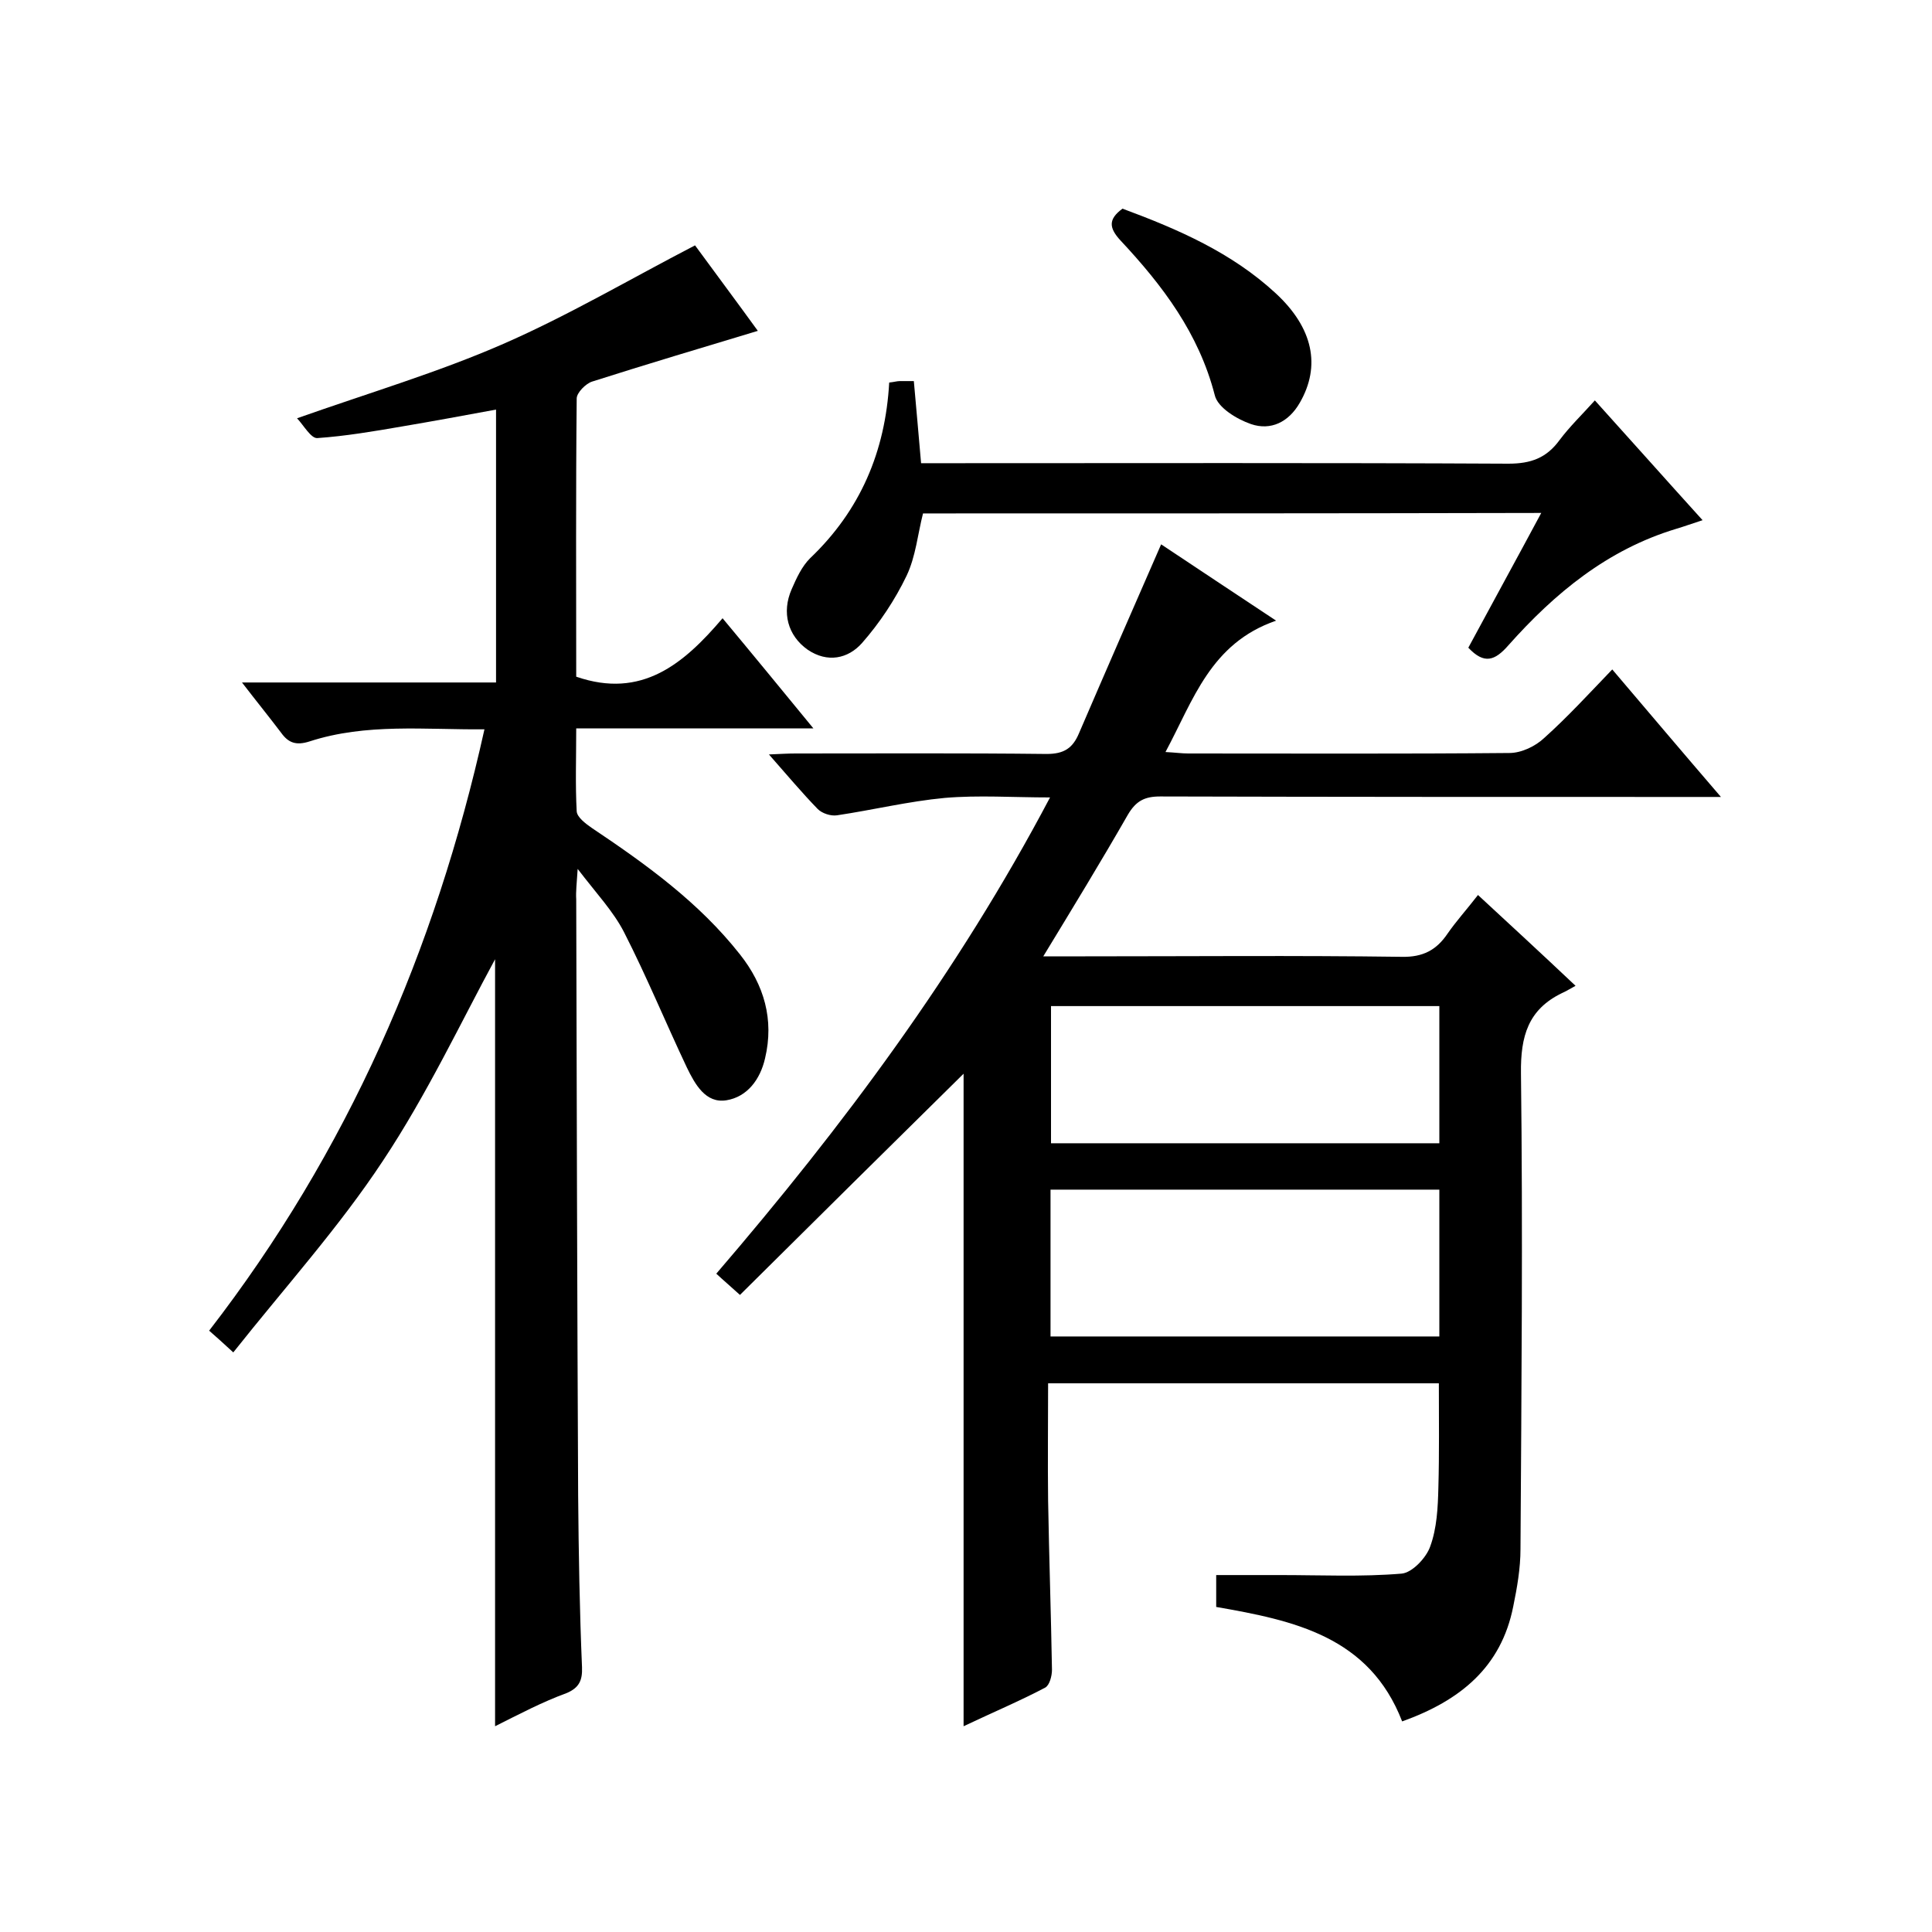
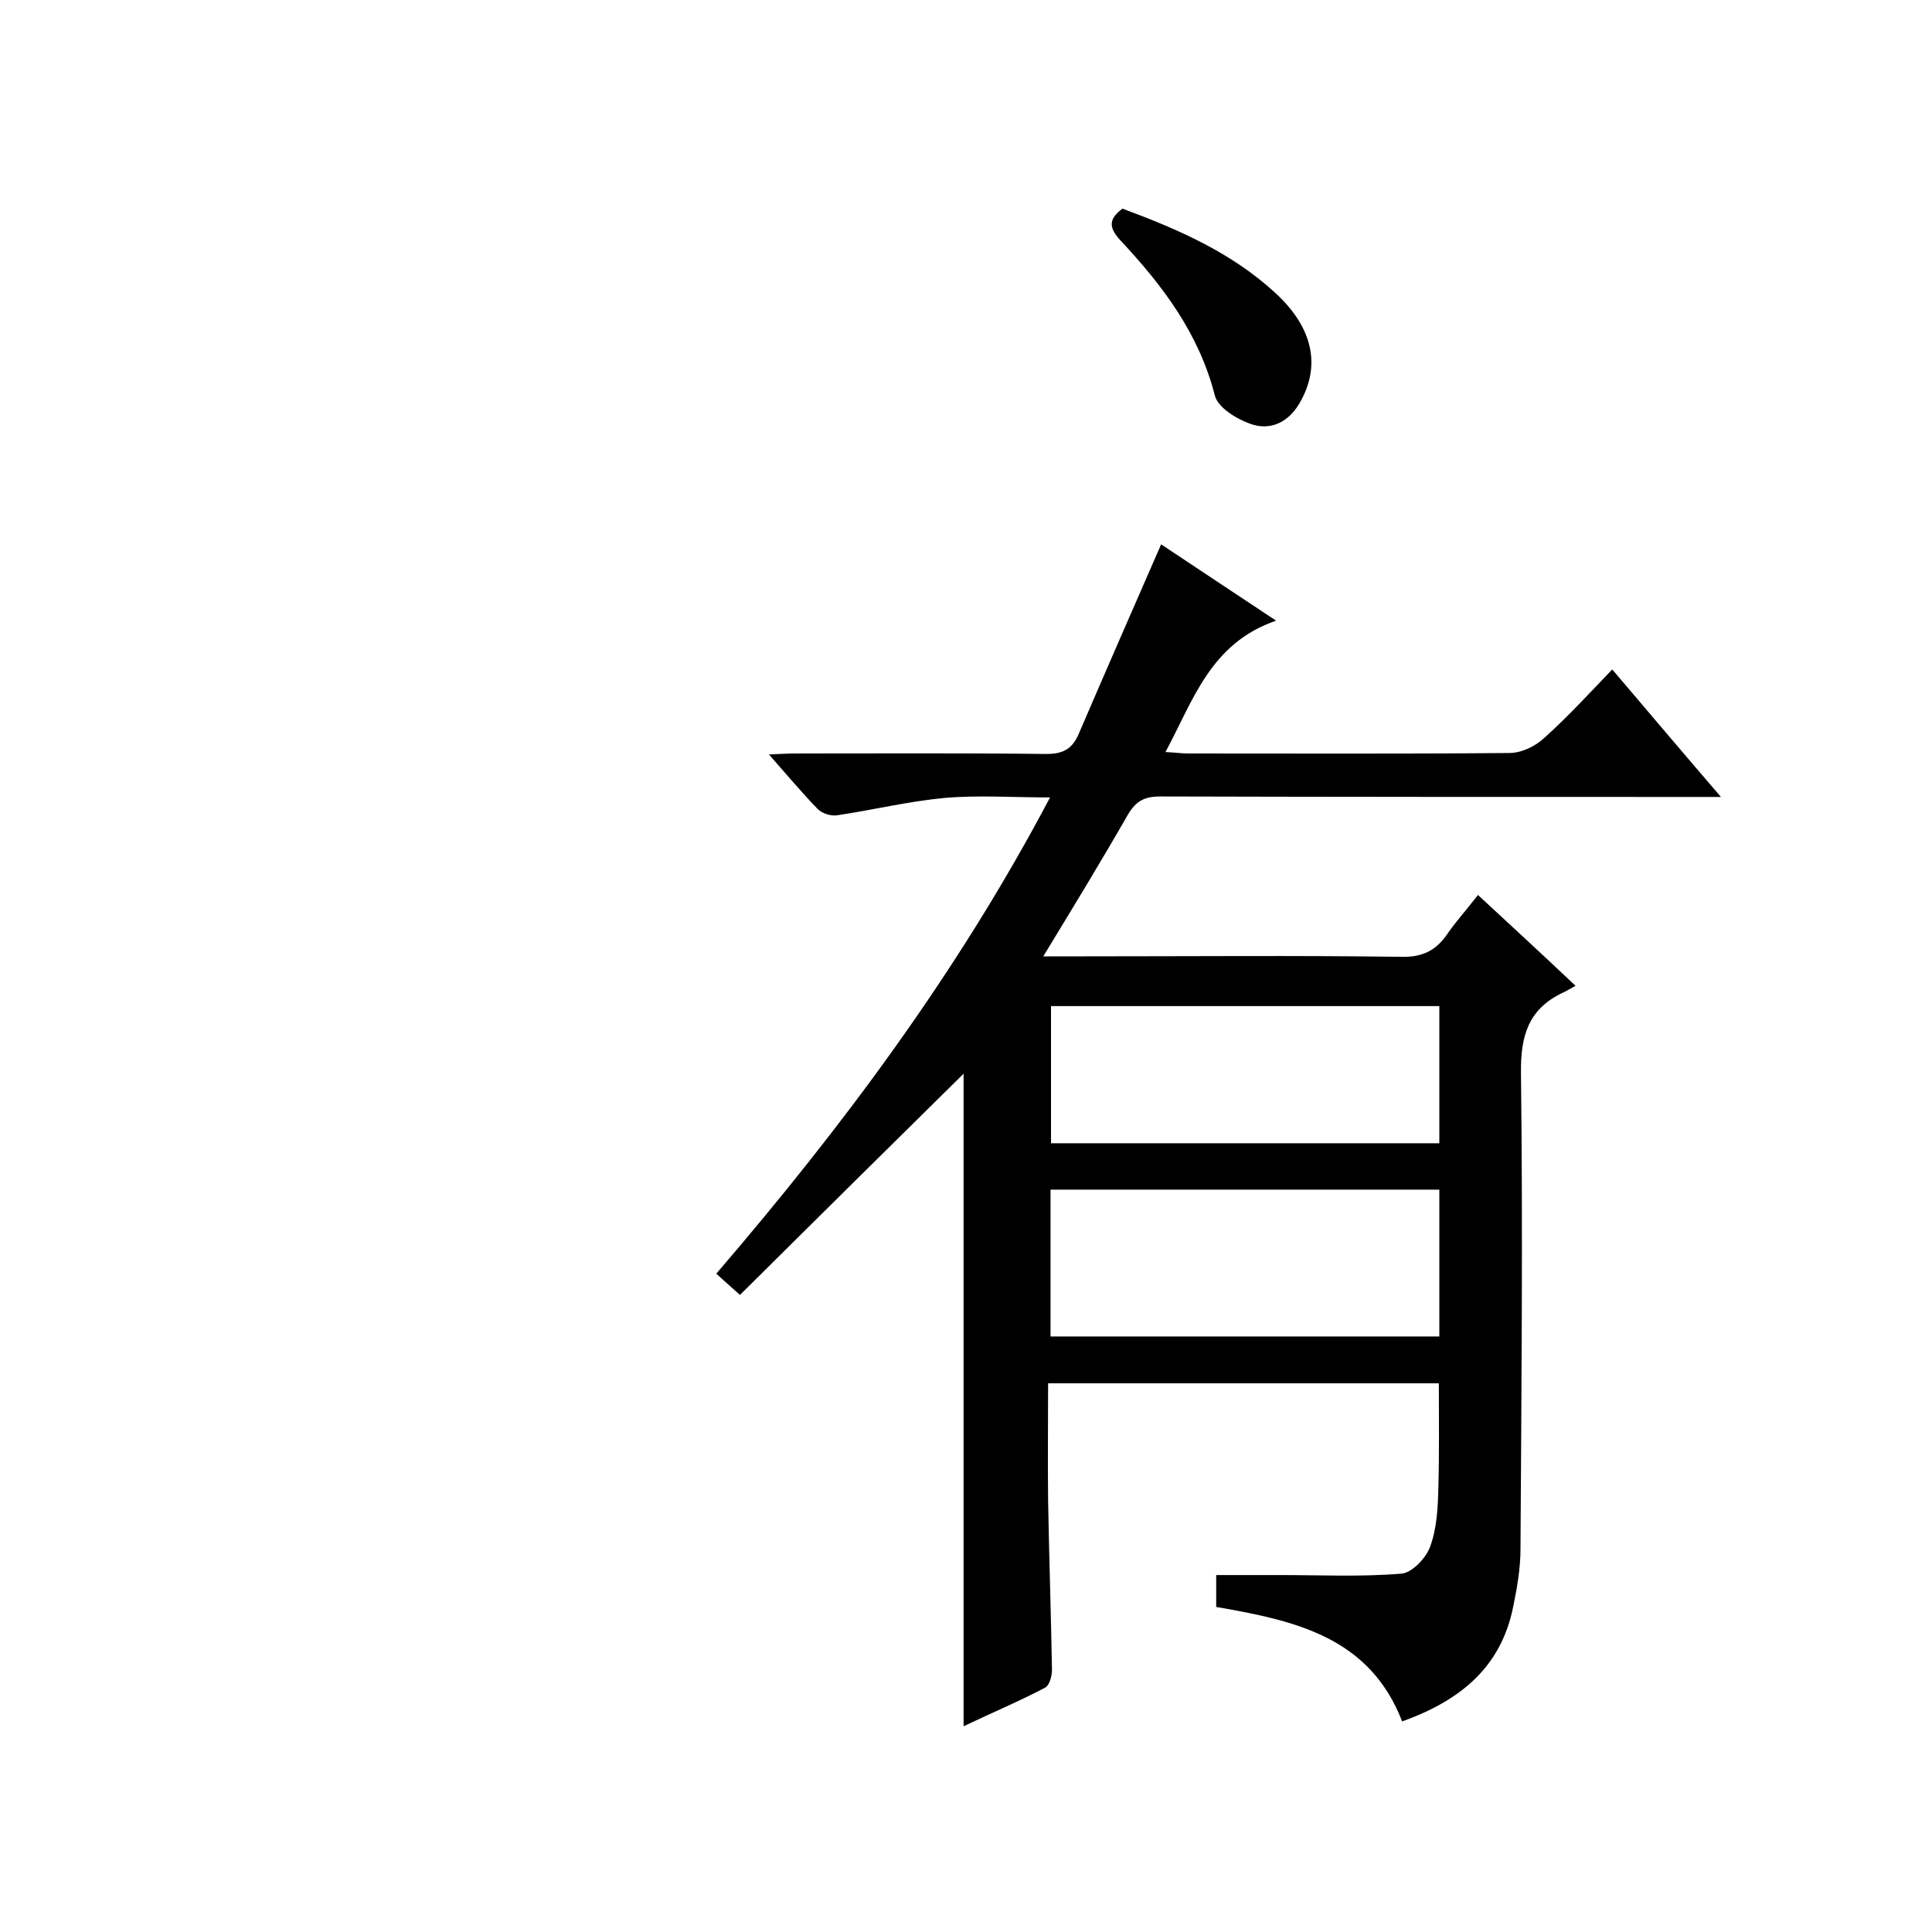
<svg xmlns="http://www.w3.org/2000/svg" enable-background="new 0 0 400 400" viewBox="0 0 400 400">
  <path d="m199.5 357.4c0-45.7 0-90.8 0-135.1-15 14.8-30.6 30.2-46.3 45.8-2.2-2-3.4-3-4.9-4.4 26.2-30.5 50-62.4 69.1-98.6-7.7 0-14.8-.5-21.8.1-7.5.7-14.9 2.5-22.3 3.6-1.3.2-3.1-.4-4-1.3-3.3-3.4-6.4-7.1-10.1-11.3 2.4-.1 3.9-.2 5.5-.2 17.3 0 34.7-.1 52 .1 3.6 0 5.4-1.2 6.7-4.3 5.5-12.8 11.1-25.6 17-39.1 7.4 4.9 15 10 23.8 15.8-13.6 4.7-17.1 16.4-22.9 27.2 2 .1 3.4.3 4.7.3 22.2 0 44.4.1 66.5-.1 2.5 0 5.4-1.4 7.2-3.1 4.8-4.3 9.2-9.1 14.1-14.2 7.4 8.7 14.5 17.1 22.5 26.4-2.7 0-4.4 0-6.1 0-36.7 0-73.4 0-110-.1-3.2 0-5 .9-6.7 3.8-5.5 9.6-11.3 19.1-17.5 29.3h8.7c21.8 0 43.7-.2 65.5.1 4.4.1 7.2-1.4 9.5-4.8 1.8-2.6 3.9-4.9 6.3-8 6.6 6.1 13 12 20.2 18.8-1.1.6-1.9 1.1-2.8 1.5-7 3.4-8.6 8.9-8.5 16.6.4 32.8.1 65.7-.1 98.5 0 4-.7 8-1.5 11.9-2.5 12.6-11 19.5-23 23.8-6.8-17.6-22.4-20.9-38.5-23.7 0-2 0-4 0-6.6h13.3c8.4 0 16.8.4 25.1-.3 2.2-.2 5.1-3.3 5.9-5.6 1.4-3.8 1.6-8.1 1.7-12.2.2-7.1.1-14.2.1-21.6-27.1 0-53.8 0-80.9 0 0 8.1-.1 16.2 0 24.3.2 11.7.6 23.3.8 35 0 1.3-.5 3.2-1.4 3.7-5.1 2.7-11 5.2-16.9 8zm98.5-80.7c0-10.4 0-20.4 0-30.4-27.1 0-53.7 0-80.5 0v30.4zm0-40c0-9.8 0-19.1 0-28.4-27.1 0-53.8 0-80.4 0v28.4z" />
-   <path d="m102.5 357.4c0-54.2 0-107.5 0-158.8-7 12.9-14.1 28-23.2 41.7-9.1 13.8-20.3 26.2-31 39.7-2.3-2.1-3.6-3.3-5-4.5 28.6-37 46.8-78.6 57-124.5-12.4.1-24.5-1.3-36.2 2.5-2.8.9-4.4.3-5.9-1.8-2.5-3.3-5.1-6.5-8.1-10.4h52.6c0-19 0-37.6 0-56.5-6.5 1.2-13 2.4-19.5 3.5-5.8 1-11.7 2-17.5 2.4-1.3.1-2.8-2.6-4.2-4.1 15-5.3 29.2-9.5 42.7-15.4s26.2-13.4 39.7-20.4c4.1 5.6 8.8 11.9 13 17.7-11.6 3.5-23 6.9-34.3 10.5-1.3.4-3.2 2.3-3.2 3.5-.2 19.3-.1 38.6-.1 57.6 13.6 4.7 22.3-2.7 30.3-12.1 6.5 7.8 12.4 15 18.8 22.8-16.6 0-32.5 0-49.1 0 0 6.1-.2 11.7.1 17.2.1 1.2 1.8 2.5 3.1 3.4 11.2 7.5 22.2 15.4 30.7 26.2 5 6.3 7.1 13.5 5.2 21.5-1 4.4-3.7 8-8 8.7s-6.5-3.3-8.2-6.8c-4.4-9.3-8.3-18.8-13-28-2.2-4.3-5.7-8-9.6-13.1-.2 3.1-.4 4.7-.3 6.3.1 41.2.2 82.3.4 123.5.1 11.8.3 23.7.8 35.5.1 2.7-.6 4.2-3.1 5.3-5.2 1.9-9.9 4.4-14.9 6.9z" />
-   <path d="m191.1 106.3c-1.1 4.3-1.5 8.9-3.4 12.9-2.4 5-5.6 9.8-9.2 13.9-2.9 3.3-7.2 4.2-11.3 1.4-4.1-2.9-5.4-7.7-3.3-12.5 1-2.3 2.1-4.7 3.8-6.4 10.4-9.9 15.6-22.1 16.4-36.4 1-.1 1.6-.3 2.2-.3h2.9c.5 5.7 1 11.1 1.5 17h6.1c38.5 0 77-.1 115.5.1 4.7 0 7.9-1.2 10.6-4.9 2.1-2.8 4.6-5.2 7.3-8.2 7.5 8.3 14.6 16.3 22.3 24.8-2.2.7-3.8 1.3-5.5 1.8-14.2 4.3-25.1 13.3-34.7 24.1-2.8 3.2-5 4-8.3.5 4.9-9.1 9.9-18.2 15.1-27.9-42.9.1-85.4.1-128 .1z" />
  <path d="m232.4 43.2c11.6 4.3 22.6 9.1 31.7 17.5 7.8 7.2 9.4 15.1 5 22.7-2.3 4-6 5.8-10.1 4.4-2.9-1-6.9-3.4-7.5-6-3.3-12.8-10.8-22.7-19.5-32-2.4-2.6-2.6-4.4.4-6.6z" />
</svg>